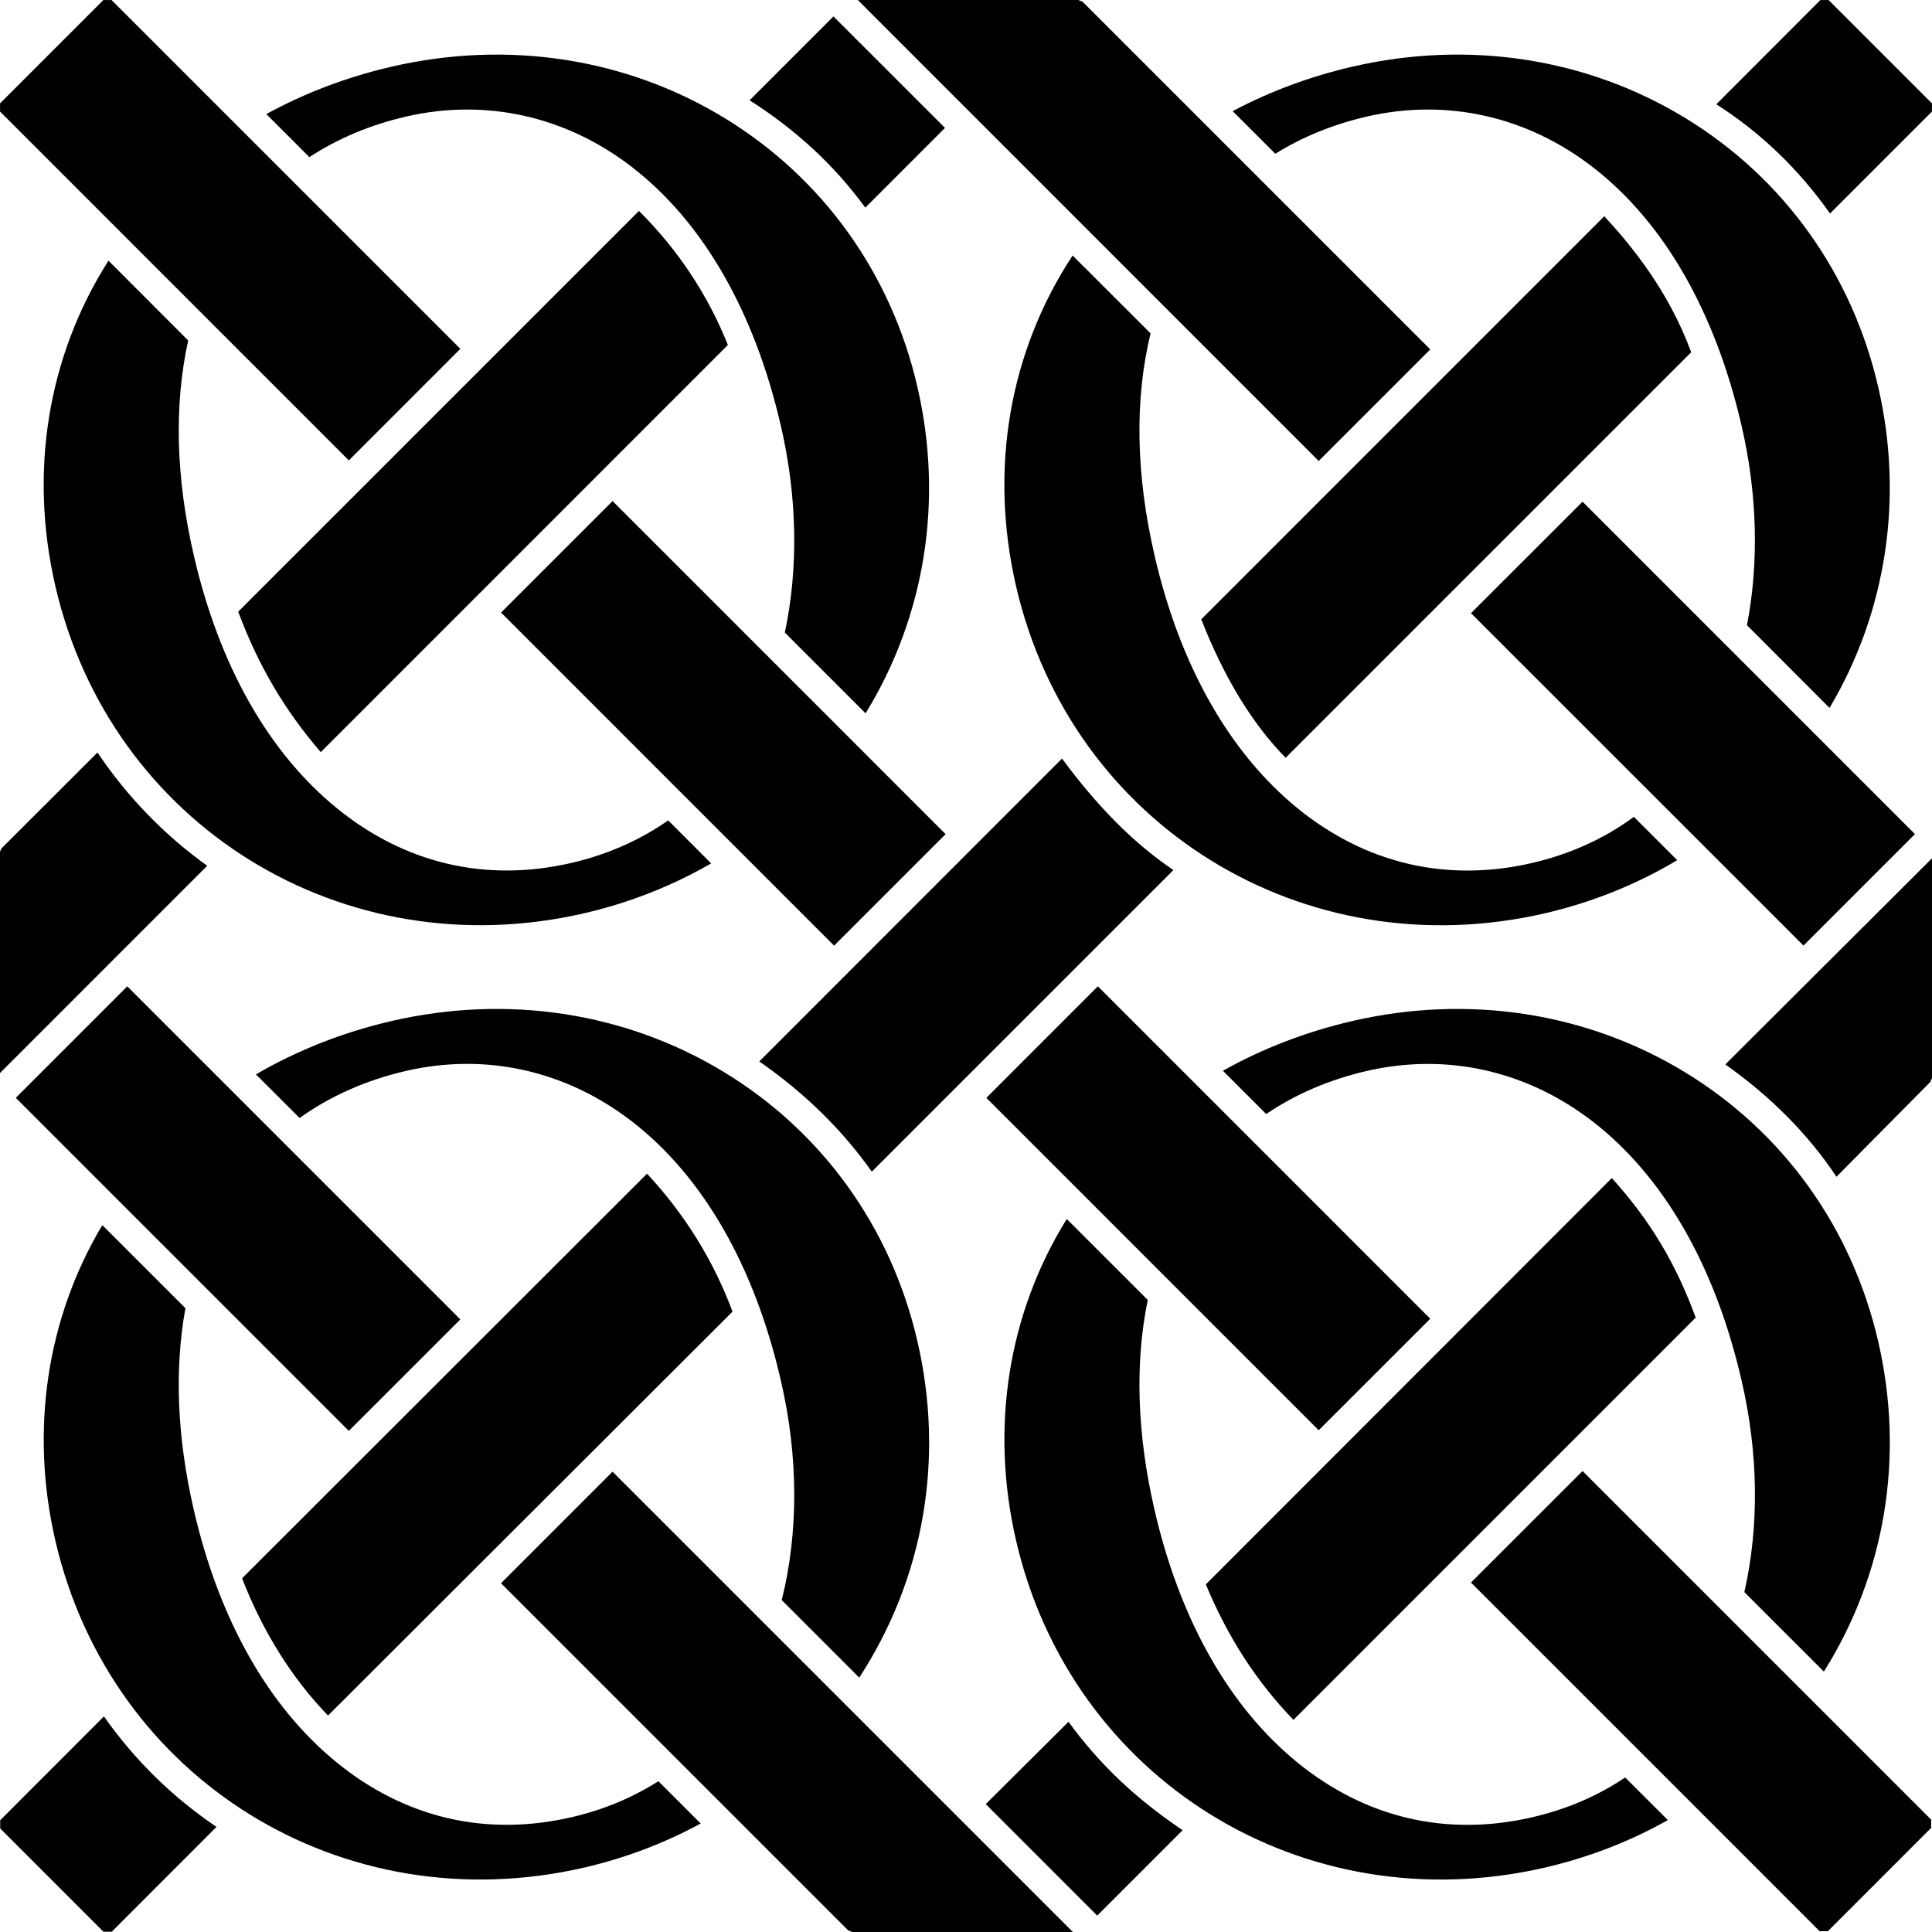
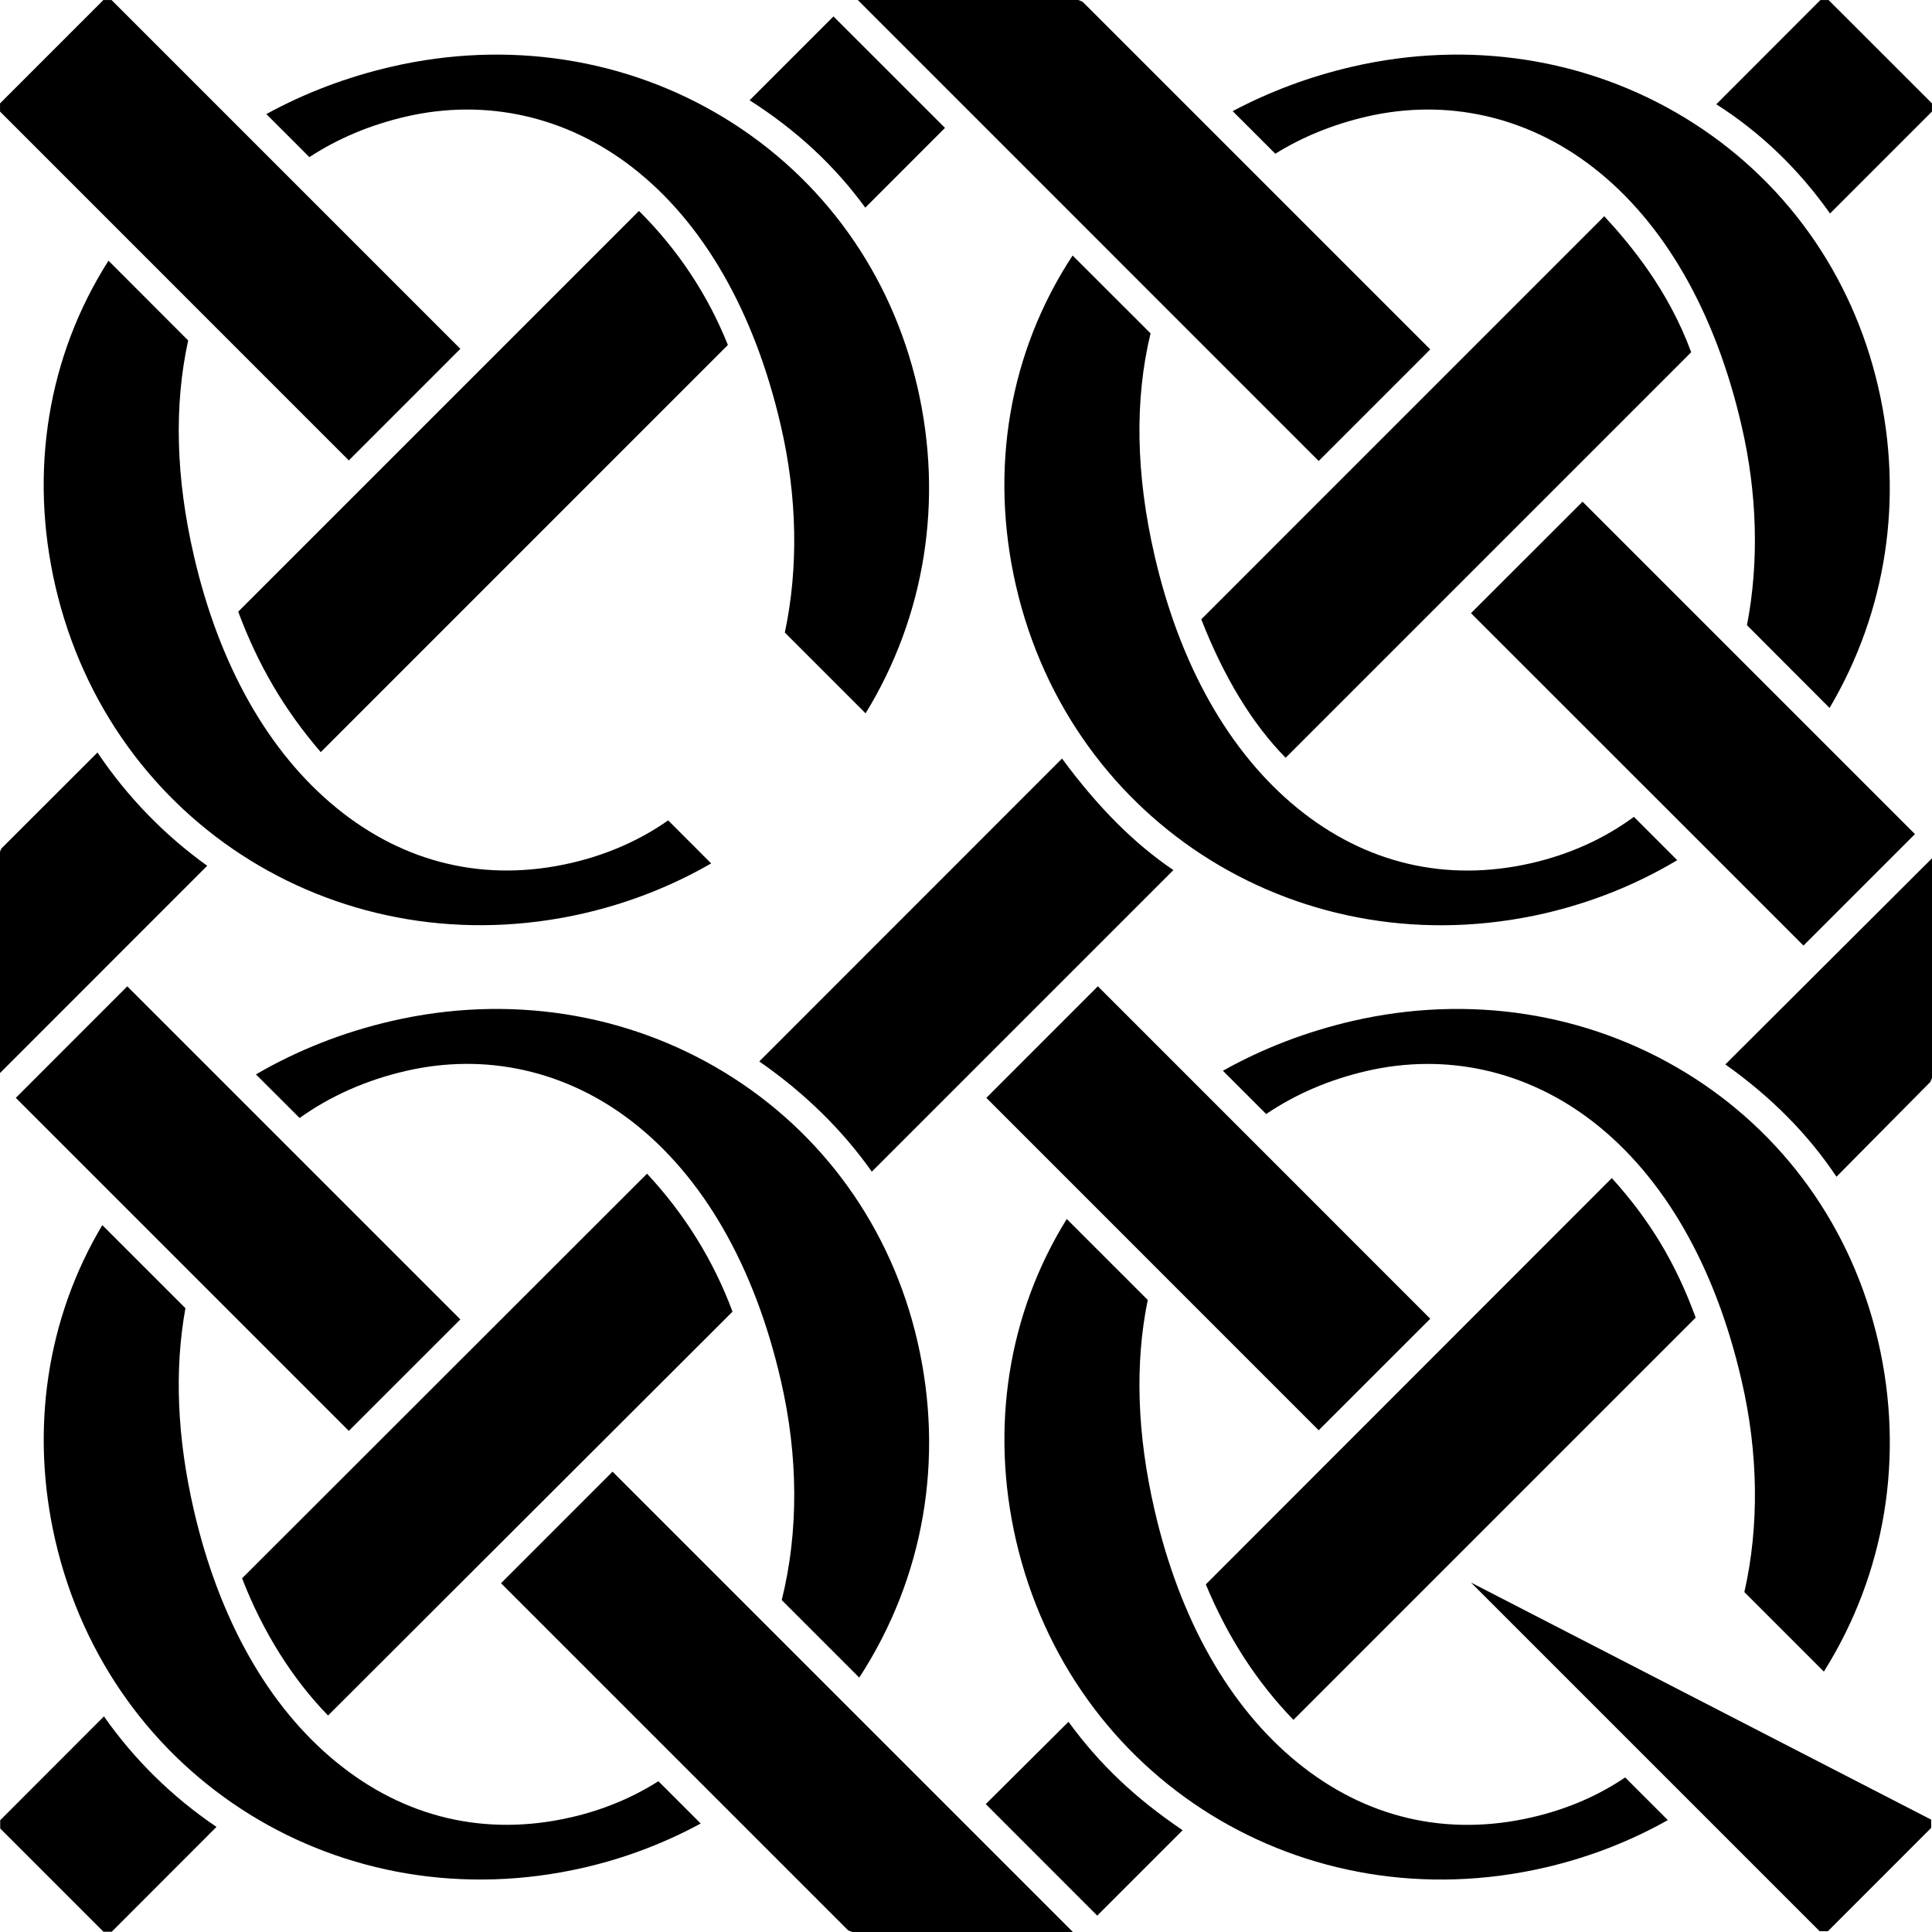
<svg xmlns="http://www.w3.org/2000/svg" version="1.1" id="Layer_1" x="0px" y="0px" width="40px" height="40px" viewBox="0 0 40 40" enable-background="new 0 0 40 40" xml:space="preserve">
  <g>
    <g>
      <path d="M15.72,21.976c0.935,0.649,1.719,1.417,2.33,2.282l6.244-6.244c-0.804-0.542-1.56-1.297-2.306-2.309L15.72,21.976z" />
    </g>
    <g>
      <path d="M17.76,0l9.542,9.544l2.31-2.31l-7.198-7.198L22.327,0H17.76z" />
    </g>
    <g>
      <path d="M17.646,40h4.567l-9.531-9.531l-2.309,2.31l7.187,7.187L17.646,40z" />
    </g>
    <g>
      <path d="M24.965,32.803c0.455,1.093,1.049,2.012,1.814,2.805l8.328-8.328c-0.409-1.122-0.946-2.016-1.736-2.889L24.965,32.803z" />
    </g>
    <g>
      <path d="M0.001,2.31l7.221,7.222l2.309-2.31L2.31,0.001H2.14L0.001,2.14V2.31z" />
    </g>
    <g>
      <path d="M0.004,37.856l2.139,2.139h0.17l2.169-2.171c-0.918-0.621-1.701-1.392-2.33-2.288l-2.148,2.15V37.856z" />
    </g>
    <g>
      <path d="M15.52,2.076c0.973,0.622,1.757,1.35,2.395,2.223l1.65-1.651L17.256,0.34L15.52,2.076z" />
    </g>
    <g>
      <path d="M35.721,22.038c0.942,0.666,1.716,1.447,2.301,2.325l1.943-1.962L40,22.318V17.77L35.721,22.038z" />
    </g>
    <g>
      <path d="M20.409,37.352l2.308,2.309l1.768-1.768c-0.985-0.667-1.717-1.361-2.363-2.245L20.409,37.352z" />
    </g>
    <g>
      <path d="M24.871,12.822c0.471,1.204,1.059,2.169,1.747,2.867l8.396-8.396c-0.469-1.279-1.245-2.216-1.799-2.816L24.871,12.822z" />
    </g>
    <g>
      <path d="M0,17.645v4.571l4.29-4.291c-0.889-0.638-1.653-1.426-2.272-2.345l-1.983,1.981C0.034,17.562,0,17.613,0,17.645z" />
    </g>
    <g>
      <path d="M5.012,32.677c0.426,1.102,1.041,2.082,1.78,2.841l8.374-8.362c-0.393-1.056-0.988-2.017-1.77-2.856L5.012,32.677z" />
    </g>
    <g>
      <path d="M35.534,2.159C36.447,2.74,37.238,3.5,37.889,4.42l2.11-2.11V2.14l-2.14-2.139h-0.17L35.534,2.159z" />
    </g>
    <g>
      <path d="M30.455,12.695l6.884,6.882l2.308-2.308l-6.882-6.882L30.455,12.695z" />
    </g>
    <g>
-       <path d="M10.374,12.683l6.895,6.896l2.309-2.309l-6.895-6.896L10.374,12.683z" />
-     </g>
+       </g>
    <g>
      <g>
        <path d="M2.246,5.397c-1.257,1.974-1.648,4.364-1.1,6.737c1.144,4.951,5.954,7.926,10.95,6.774     c0.931-0.216,1.814-0.563,2.628-1.032l-0.89-0.891c-0.589,0.413-1.265,0.71-2.008,0.882c-1.766,0.407-3.446,0.014-4.858-1.139     c-1.41-1.15-2.431-2.955-2.954-5.223C3.64,9.891,3.601,8.391,3.896,7.049L2.246,5.397z" />
      </g>
      <g>
        <path d="M16.249,13.097l1.672,1.672c1.234-2.013,1.616-4.409,1.074-6.753C18.454,5.663,17.035,3.685,15,2.443     c-2.035-1.24-4.483-1.618-6.891-1.063C7.186,1.593,6.313,1.924,5.514,2.362l0.891,0.891c0.592-0.387,1.264-0.669,2-0.839l0,0     c1.655-0.382,3.32-0.009,4.687,1.051c1.467,1.137,2.53,2.987,3.075,5.352C16.506,10.278,16.534,11.759,16.249,13.097z" />
      </g>
    </g>
    <g>
      <path d="M0.327,22.73l6.895,6.895l2.309-2.308l-6.896-6.896L0.327,22.73z" />
    </g>
    <g>
      <path d="M20.421,22.73l6.881,6.882l2.31-2.309l-6.882-6.883L20.421,22.73z" />
    </g>
    <g>
-       <path d="M30.455,32.765l7.219,7.219h0.17l2.139-2.14v-0.17l-7.218-7.218L30.455,32.765z" />
+       <path d="M30.455,32.765l7.219,7.219h0.17l2.139-2.14v-0.17L30.455,32.765z" />
    </g>
    <g>
      <g>
        <path d="M36.115,32.963l1.646,1.646c1.275-2.029,1.675-4.456,1.125-6.836c-0.543-2.352-1.961-4.33-3.996-5.571     c-2.035-1.24-4.482-1.619-6.891-1.063c-0.954,0.221-1.854,0.567-2.68,1.03l0.896,0.896c0.609-0.413,1.309-0.713,2.078-0.891l0,0     c1.656-0.383,3.32-0.009,4.688,1.05c1.467,1.138,2.53,2.987,3.075,5.351C36.406,30.078,36.426,31.595,36.115,32.963z" />
      </g>
      <g>
        <path d="M22.086,25.238c-1.216,1.958-1.589,4.319-1.05,6.655c1.144,4.951,5.954,7.927,10.95,6.773     c0.9-0.208,1.756-0.539,2.545-0.983L33.647,36.8c-0.569,0.385-1.219,0.662-1.931,0.826c-1.767,0.407-3.446,0.014-4.859-1.139     c-1.408-1.149-2.43-2.955-2.953-5.222c-0.363-1.572-0.411-3.036-0.141-4.351L22.086,25.238z" />
      </g>
    </g>
    <g>
      <g>
        <path d="M16.185,33.128l1.605,1.605c1.339-2.058,1.768-4.526,1.205-6.96c-0.542-2.352-1.961-4.33-3.996-5.571     c-2.035-1.24-4.483-1.619-6.891-1.063c-1.003,0.231-1.948,0.604-2.809,1.105l0.904,0.903c0.637-0.456,1.377-0.784,2.2-0.974l0,0     c1.655-0.383,3.32-0.009,4.687,1.05c1.467,1.138,2.53,2.987,3.075,5.351C16.53,30.144,16.537,31.718,16.185,33.128z" />
      </g>
      <g>
        <path d="M2.118,25.365c-1.153,1.932-1.499,4.248-0.973,6.528c1.144,4.951,5.954,7.926,10.95,6.773     c0.845-0.195,1.656-0.502,2.412-0.912l-0.876-0.876c-0.542,0.345-1.149,0.596-1.806,0.747c-1.766,0.407-3.446,0.014-4.858-1.139     c-1.41-1.149-2.431-2.955-2.954-5.222c-0.347-1.501-0.405-2.906-0.174-4.179L2.118,25.365z" />
      </g>
    </g>
    <g>
      <g>
        <path d="M22.207,5.29c-1.313,1.997-1.729,4.426-1.171,6.845c1.144,4.951,5.954,7.927,10.95,6.774     c0.972-0.226,1.894-0.595,2.739-1.1l-0.897-0.897c-0.614,0.452-1.324,0.773-2.111,0.956l0,0     c-1.767,0.407-3.446,0.014-4.859-1.139c-1.408-1.15-2.43-2.955-2.953-5.223c-0.389-1.68-0.417-3.229-0.084-4.604L22.207,5.29z" />
      </g>
      <g>
        <path d="M36.169,12.944l1.71,1.713c1.18-1.991,1.538-4.348,1.008-6.642l0,0c-0.543-2.353-1.961-4.331-3.996-5.572     S30.408,0.825,28,1.38c-0.873,0.201-1.707,0.512-2.479,0.921l0.883,0.882c0.562-0.35,1.198-0.608,1.891-0.769     c1.656-0.382,3.32-0.009,4.688,1.051c1.467,1.138,2.53,2.987,3.075,5.352C36.383,10.218,36.421,11.645,36.169,12.944z" />
      </g>
    </g>
    <g>
      <path d="M4.932,12.664c0.413,1.109,0.957,2.035,1.709,2.908l8.429-8.43c-0.417-1.041-1.036-1.975-1.841-2.775L4.932,12.664z" />
    </g>
  </g>
</svg>